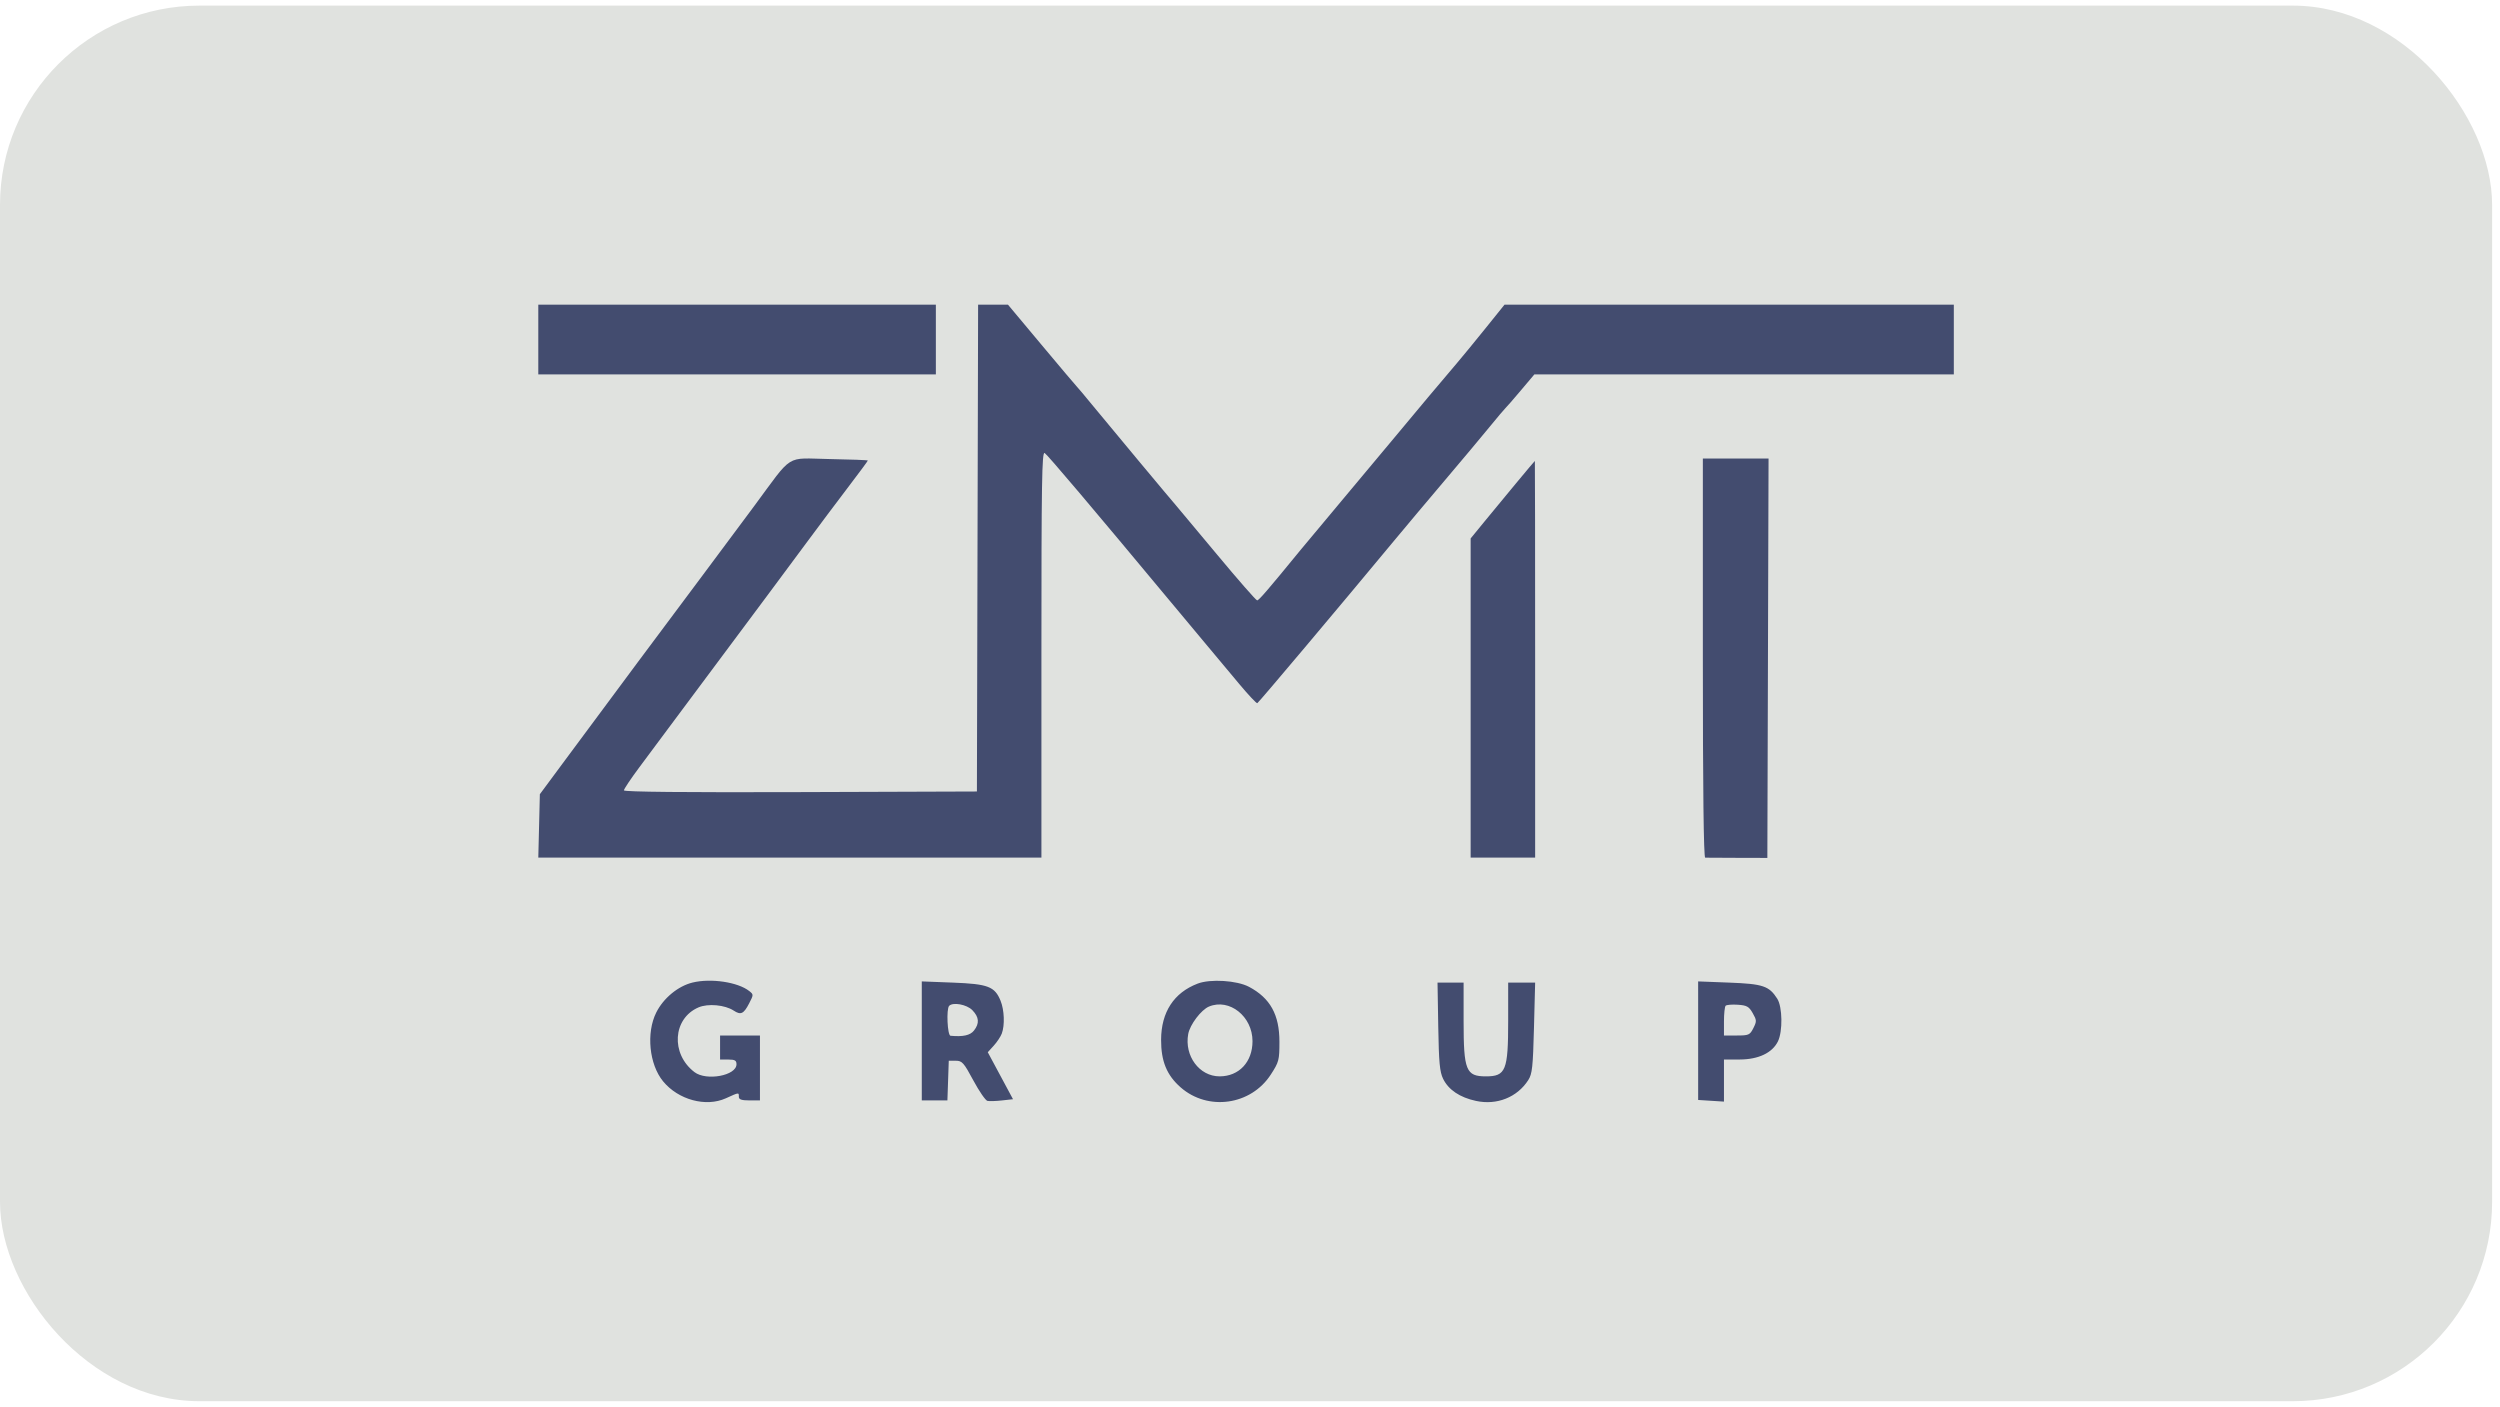
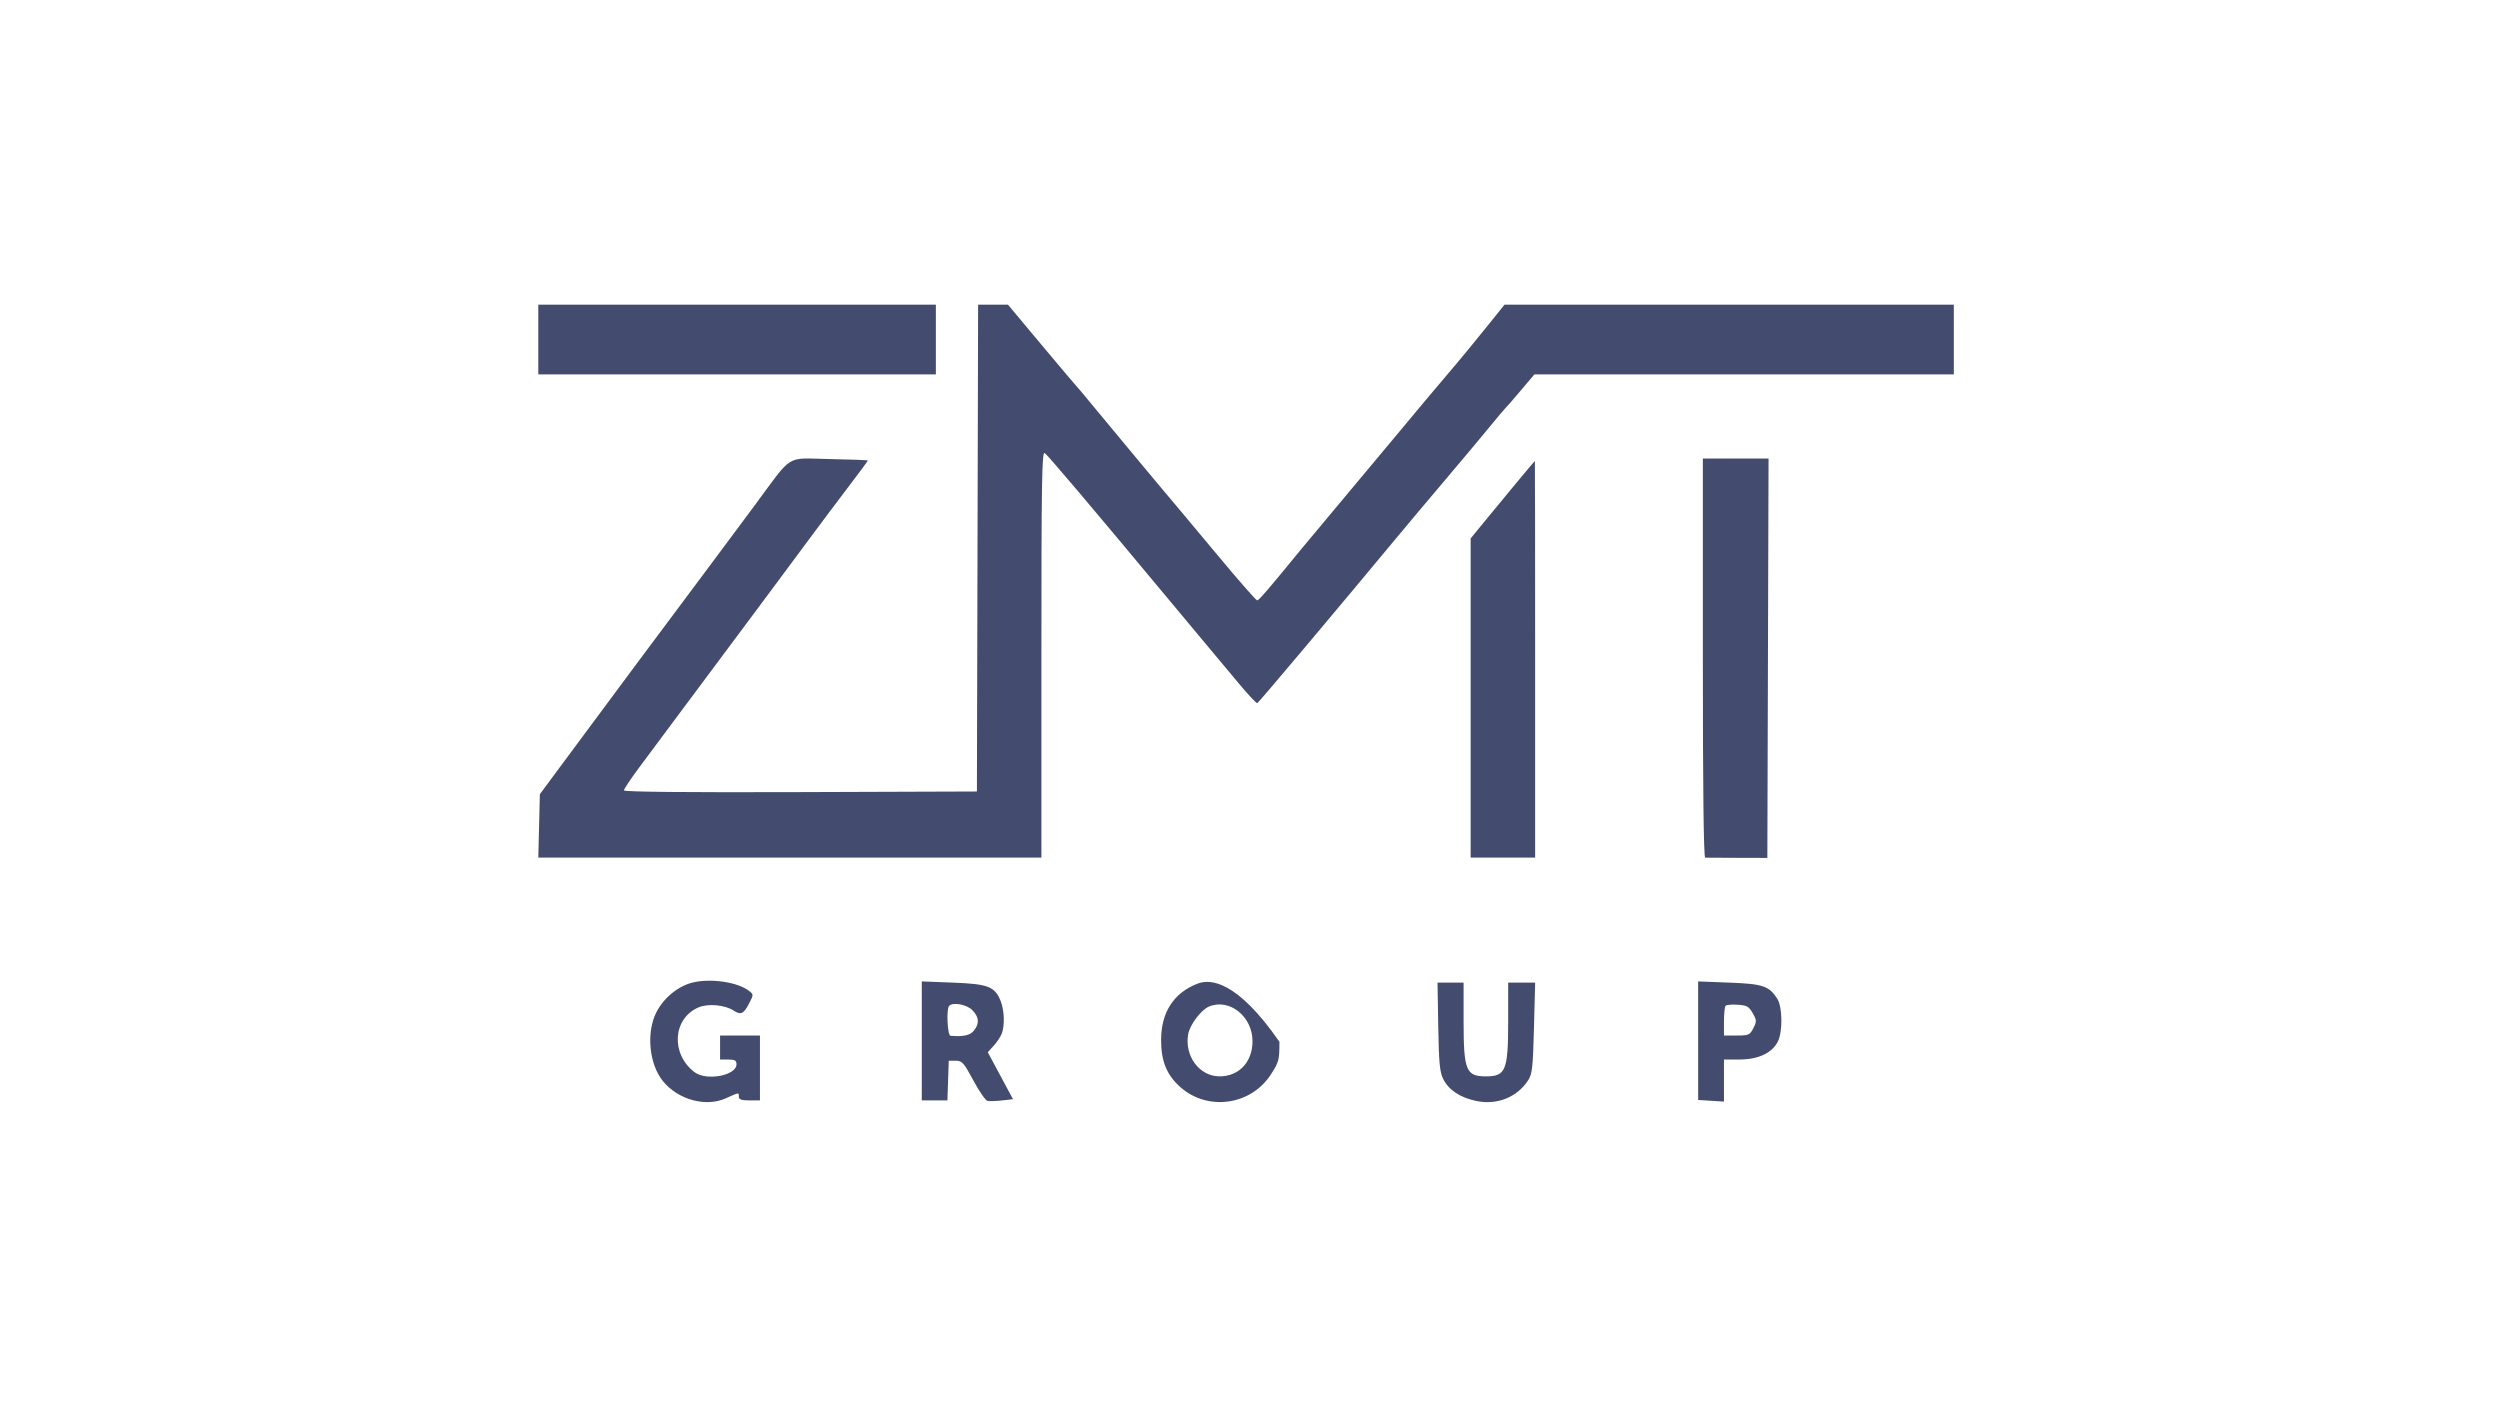
<svg xmlns="http://www.w3.org/2000/svg" width="263" height="148" viewBox="0 0 263 148" fill="none">
-   <rect y="0.591" width="262.171" height="146.816" rx="20.974" fill="#E0E2DF" />
-   <path fill-rule="evenodd" clip-rule="evenodd" d="M56.629 35.719V39.386H77.541L98.453 39.386V35.718V32.051L77.541 32.052L56.629 32.052V35.719ZM102.834 57.658L102.771 83.265L84.203 83.329C72.222 83.371 65.635 83.307 65.635 83.147C65.635 83.011 66.358 81.93 67.241 80.744C68.125 79.559 69.587 77.593 70.492 76.375C72.197 74.078 78.175 66.057 80.813 62.526C81.645 61.414 83.419 59.024 84.755 57.215C86.092 55.407 88.11 52.714 89.241 51.23C90.372 49.746 91.297 48.494 91.297 48.448C91.297 48.402 89.488 48.332 87.276 48.292C82.542 48.208 83.522 47.593 79.285 53.313C77.681 55.479 75.266 58.723 73.918 60.521C70.173 65.517 64.498 73.144 59.302 80.162L56.793 83.551L56.711 86.886L56.629 90.22L83.093 90.22L109.557 90.219V68.836C109.557 50.686 109.608 47.484 109.898 47.656C110.185 47.825 114.906 53.402 123.128 63.285C124.054 64.398 125.669 66.333 126.716 67.585C127.764 68.836 129.406 70.802 130.365 71.951C131.325 73.101 132.181 74.012 132.268 73.974C132.409 73.915 140.704 64.064 146.692 56.844C147.914 55.372 150.301 52.53 151.997 50.53C153.694 48.53 155.789 46.029 156.652 44.973C157.516 43.917 158.293 42.996 158.379 42.926C158.466 42.857 159.184 42.032 159.976 41.093L161.416 39.386H183.479H205.542V35.718V32.051H181.908H158.275L156.308 34.497C155.227 35.842 153.842 37.529 153.231 38.246C151.385 40.412 149.007 43.244 147.261 45.355C146.352 46.453 143.854 49.443 141.709 51.999C139.564 54.554 137.365 57.188 136.822 57.852C133.329 62.123 132.437 63.159 132.251 63.159C132.136 63.159 130.23 60.98 128.017 58.318C125.803 55.656 123.877 53.351 123.738 53.197C123.362 52.782 116.542 44.6 114.86 42.547C114.063 41.573 113.345 40.72 113.266 40.65C113.187 40.581 111.528 38.617 109.58 36.288L106.038 32.051H104.467H102.897L102.834 57.658ZM179.14 69.228C179.14 83.048 179.224 90.222 179.387 90.228C179.522 90.233 181.049 90.24 182.779 90.245L185.926 90.253L185.989 69.245L186.052 48.237H182.596H179.14V69.228ZM159.497 50.83C158.429 52.116 156.915 53.951 156.133 54.907L154.712 56.645V73.432V90.219L158.105 90.219H161.497V69.355C161.497 57.879 161.484 48.49 161.468 48.49C161.452 48.49 160.565 49.543 159.497 50.83ZM72.859 103.363C71.332 103.735 69.794 105.004 69.038 106.514C67.965 108.66 68.293 111.971 69.755 113.753C71.357 115.704 74.264 116.491 76.36 115.54C77.768 114.902 77.726 114.906 77.726 115.384C77.726 115.665 78.014 115.763 78.836 115.763H79.947V112.349V108.935H77.849H75.752V110.199V111.464H76.616C77.311 111.464 77.479 111.561 77.479 111.963C77.479 113.152 74.319 113.743 73.062 112.789C70.538 110.873 70.769 107.14 73.484 105.977C74.488 105.547 76.269 105.711 77.191 106.318C77.935 106.808 78.239 106.664 78.816 105.544C79.282 104.639 79.282 104.621 78.816 104.254C77.622 103.316 74.791 102.893 72.859 103.363ZM96.972 109.504L96.972 115.763H98.32H99.667L99.739 113.676L99.81 111.59H100.547C101.214 111.59 101.388 111.786 102.397 113.663C103.01 114.803 103.678 115.772 103.881 115.815C104.085 115.859 104.773 115.837 105.41 115.766L106.568 115.637L105.241 113.166L103.914 110.695L104.542 110.004C104.887 109.625 105.269 109.05 105.389 108.728C105.716 107.857 105.655 106.25 105.259 105.279C104.648 103.781 103.946 103.513 100.254 103.371L96.971 103.244L96.972 109.504ZM125.997 103.474C123.493 104.429 122.159 106.475 122.148 109.38C122.139 111.636 122.743 113.11 124.2 114.388C127.078 116.913 131.596 116.274 133.687 113.046C134.545 111.721 134.595 111.532 134.596 109.594C134.599 106.749 133.628 104.996 131.394 103.813C130.122 103.14 127.332 102.964 125.997 103.474ZM178.646 109.48L178.646 115.716L180.004 115.803L181.361 115.889L181.361 113.676L181.361 111.464L183.026 111.46C184.983 111.454 186.443 110.763 187.036 109.559C187.555 108.507 187.515 105.921 186.967 105.064C186.108 103.721 185.472 103.507 181.928 103.371L178.645 103.244L178.646 109.48ZM151.304 107.986C151.367 111.771 151.459 112.761 151.814 113.487C152.383 114.651 153.572 115.451 155.278 115.818C157.476 116.29 159.613 115.436 160.776 113.621C161.189 112.976 161.267 112.258 161.374 108.124L161.497 103.37L160.079 103.37L158.66 103.371V107.43C158.66 112.614 158.409 113.234 156.316 113.234C154.222 113.234 153.971 112.614 153.971 107.43V103.371H152.599H151.227L151.304 107.986ZM99.851 105.815C99.539 106.135 99.667 108.933 99.995 108.963C101.312 109.085 102.063 108.92 102.459 108.418C103.057 107.661 103.005 107.001 102.289 106.268C101.705 105.67 100.256 105.401 99.851 105.815ZM127.186 105.889C126.363 106.23 125.181 107.793 125.001 108.775C124.578 111.082 126.173 113.235 128.304 113.233C130.35 113.231 131.765 111.717 131.764 109.529C131.763 106.926 129.335 104.997 127.186 105.889ZM181.537 105.804C181.44 105.903 181.361 106.648 181.361 107.459V108.935H182.711C183.969 108.935 184.089 108.881 184.453 108.161C184.815 107.442 184.81 107.329 184.385 106.58C183.992 105.888 183.769 105.763 182.82 105.698C182.211 105.657 181.633 105.705 181.537 105.804Z" fill="#434C6F" />
+   <path fill-rule="evenodd" clip-rule="evenodd" d="M56.629 35.719V39.386H77.541L98.453 39.386V35.718V32.051L77.541 32.052L56.629 32.052V35.719ZM102.834 57.658L102.771 83.265L84.203 83.329C72.222 83.371 65.635 83.307 65.635 83.147C65.635 83.011 66.358 81.93 67.241 80.744C68.125 79.559 69.587 77.593 70.492 76.375C72.197 74.078 78.175 66.057 80.813 62.526C81.645 61.414 83.419 59.024 84.755 57.215C86.092 55.407 88.11 52.714 89.241 51.23C90.372 49.746 91.297 48.494 91.297 48.448C91.297 48.402 89.488 48.332 87.276 48.292C82.542 48.208 83.522 47.593 79.285 53.313C77.681 55.479 75.266 58.723 73.918 60.521C70.173 65.517 64.498 73.144 59.302 80.162L56.793 83.551L56.711 86.886L56.629 90.22L83.093 90.22L109.557 90.219V68.836C109.557 50.686 109.608 47.484 109.898 47.656C110.185 47.825 114.906 53.402 123.128 63.285C124.054 64.398 125.669 66.333 126.716 67.585C127.764 68.836 129.406 70.802 130.365 71.951C131.325 73.101 132.181 74.012 132.268 73.974C132.409 73.915 140.704 64.064 146.692 56.844C147.914 55.372 150.301 52.53 151.997 50.53C153.694 48.53 155.789 46.029 156.652 44.973C157.516 43.917 158.293 42.996 158.379 42.926C158.466 42.857 159.184 42.032 159.976 41.093L161.416 39.386H183.479H205.542V35.718V32.051H181.908H158.275L156.308 34.497C155.227 35.842 153.842 37.529 153.231 38.246C151.385 40.412 149.007 43.244 147.261 45.355C146.352 46.453 143.854 49.443 141.709 51.999C139.564 54.554 137.365 57.188 136.822 57.852C133.329 62.123 132.437 63.159 132.251 63.159C132.136 63.159 130.23 60.98 128.017 58.318C125.803 55.656 123.877 53.351 123.738 53.197C123.362 52.782 116.542 44.6 114.86 42.547C114.063 41.573 113.345 40.72 113.266 40.65C113.187 40.581 111.528 38.617 109.58 36.288L106.038 32.051H104.467H102.897L102.834 57.658ZM179.14 69.228C179.14 83.048 179.224 90.222 179.387 90.228C179.522 90.233 181.049 90.24 182.779 90.245L185.926 90.253L185.989 69.245L186.052 48.237H182.596H179.14V69.228ZM159.497 50.83C158.429 52.116 156.915 53.951 156.133 54.907L154.712 56.645V73.432V90.219L158.105 90.219H161.497V69.355C161.497 57.879 161.484 48.49 161.468 48.49C161.452 48.49 160.565 49.543 159.497 50.83ZM72.859 103.363C71.332 103.735 69.794 105.004 69.038 106.514C67.965 108.66 68.293 111.971 69.755 113.753C71.357 115.704 74.264 116.491 76.36 115.54C77.768 114.902 77.726 114.906 77.726 115.384C77.726 115.665 78.014 115.763 78.836 115.763H79.947V112.349V108.935H77.849H75.752V110.199V111.464H76.616C77.311 111.464 77.479 111.561 77.479 111.963C77.479 113.152 74.319 113.743 73.062 112.789C70.538 110.873 70.769 107.14 73.484 105.977C74.488 105.547 76.269 105.711 77.191 106.318C77.935 106.808 78.239 106.664 78.816 105.544C79.282 104.639 79.282 104.621 78.816 104.254C77.622 103.316 74.791 102.893 72.859 103.363ZM96.972 109.504L96.972 115.763H98.32H99.667L99.739 113.676L99.81 111.59H100.547C101.214 111.59 101.388 111.786 102.397 113.663C103.01 114.803 103.678 115.772 103.881 115.815C104.085 115.859 104.773 115.837 105.41 115.766L106.568 115.637L105.241 113.166L103.914 110.695L104.542 110.004C104.887 109.625 105.269 109.05 105.389 108.728C105.716 107.857 105.655 106.25 105.259 105.279C104.648 103.781 103.946 103.513 100.254 103.371L96.971 103.244L96.972 109.504ZM125.997 103.474C123.493 104.429 122.159 106.475 122.148 109.38C122.139 111.636 122.743 113.11 124.2 114.388C127.078 116.913 131.596 116.274 133.687 113.046C134.545 111.721 134.595 111.532 134.596 109.594C130.122 103.14 127.332 102.964 125.997 103.474ZM178.646 109.48L178.646 115.716L180.004 115.803L181.361 115.889L181.361 113.676L181.361 111.464L183.026 111.46C184.983 111.454 186.443 110.763 187.036 109.559C187.555 108.507 187.515 105.921 186.967 105.064C186.108 103.721 185.472 103.507 181.928 103.371L178.645 103.244L178.646 109.48ZM151.304 107.986C151.367 111.771 151.459 112.761 151.814 113.487C152.383 114.651 153.572 115.451 155.278 115.818C157.476 116.29 159.613 115.436 160.776 113.621C161.189 112.976 161.267 112.258 161.374 108.124L161.497 103.37L160.079 103.37L158.66 103.371V107.43C158.66 112.614 158.409 113.234 156.316 113.234C154.222 113.234 153.971 112.614 153.971 107.43V103.371H152.599H151.227L151.304 107.986ZM99.851 105.815C99.539 106.135 99.667 108.933 99.995 108.963C101.312 109.085 102.063 108.92 102.459 108.418C103.057 107.661 103.005 107.001 102.289 106.268C101.705 105.67 100.256 105.401 99.851 105.815ZM127.186 105.889C126.363 106.23 125.181 107.793 125.001 108.775C124.578 111.082 126.173 113.235 128.304 113.233C130.35 113.231 131.765 111.717 131.764 109.529C131.763 106.926 129.335 104.997 127.186 105.889ZM181.537 105.804C181.44 105.903 181.361 106.648 181.361 107.459V108.935H182.711C183.969 108.935 184.089 108.881 184.453 108.161C184.815 107.442 184.81 107.329 184.385 106.58C183.992 105.888 183.769 105.763 182.82 105.698C182.211 105.657 181.633 105.705 181.537 105.804Z" fill="#434C6F" />
</svg>